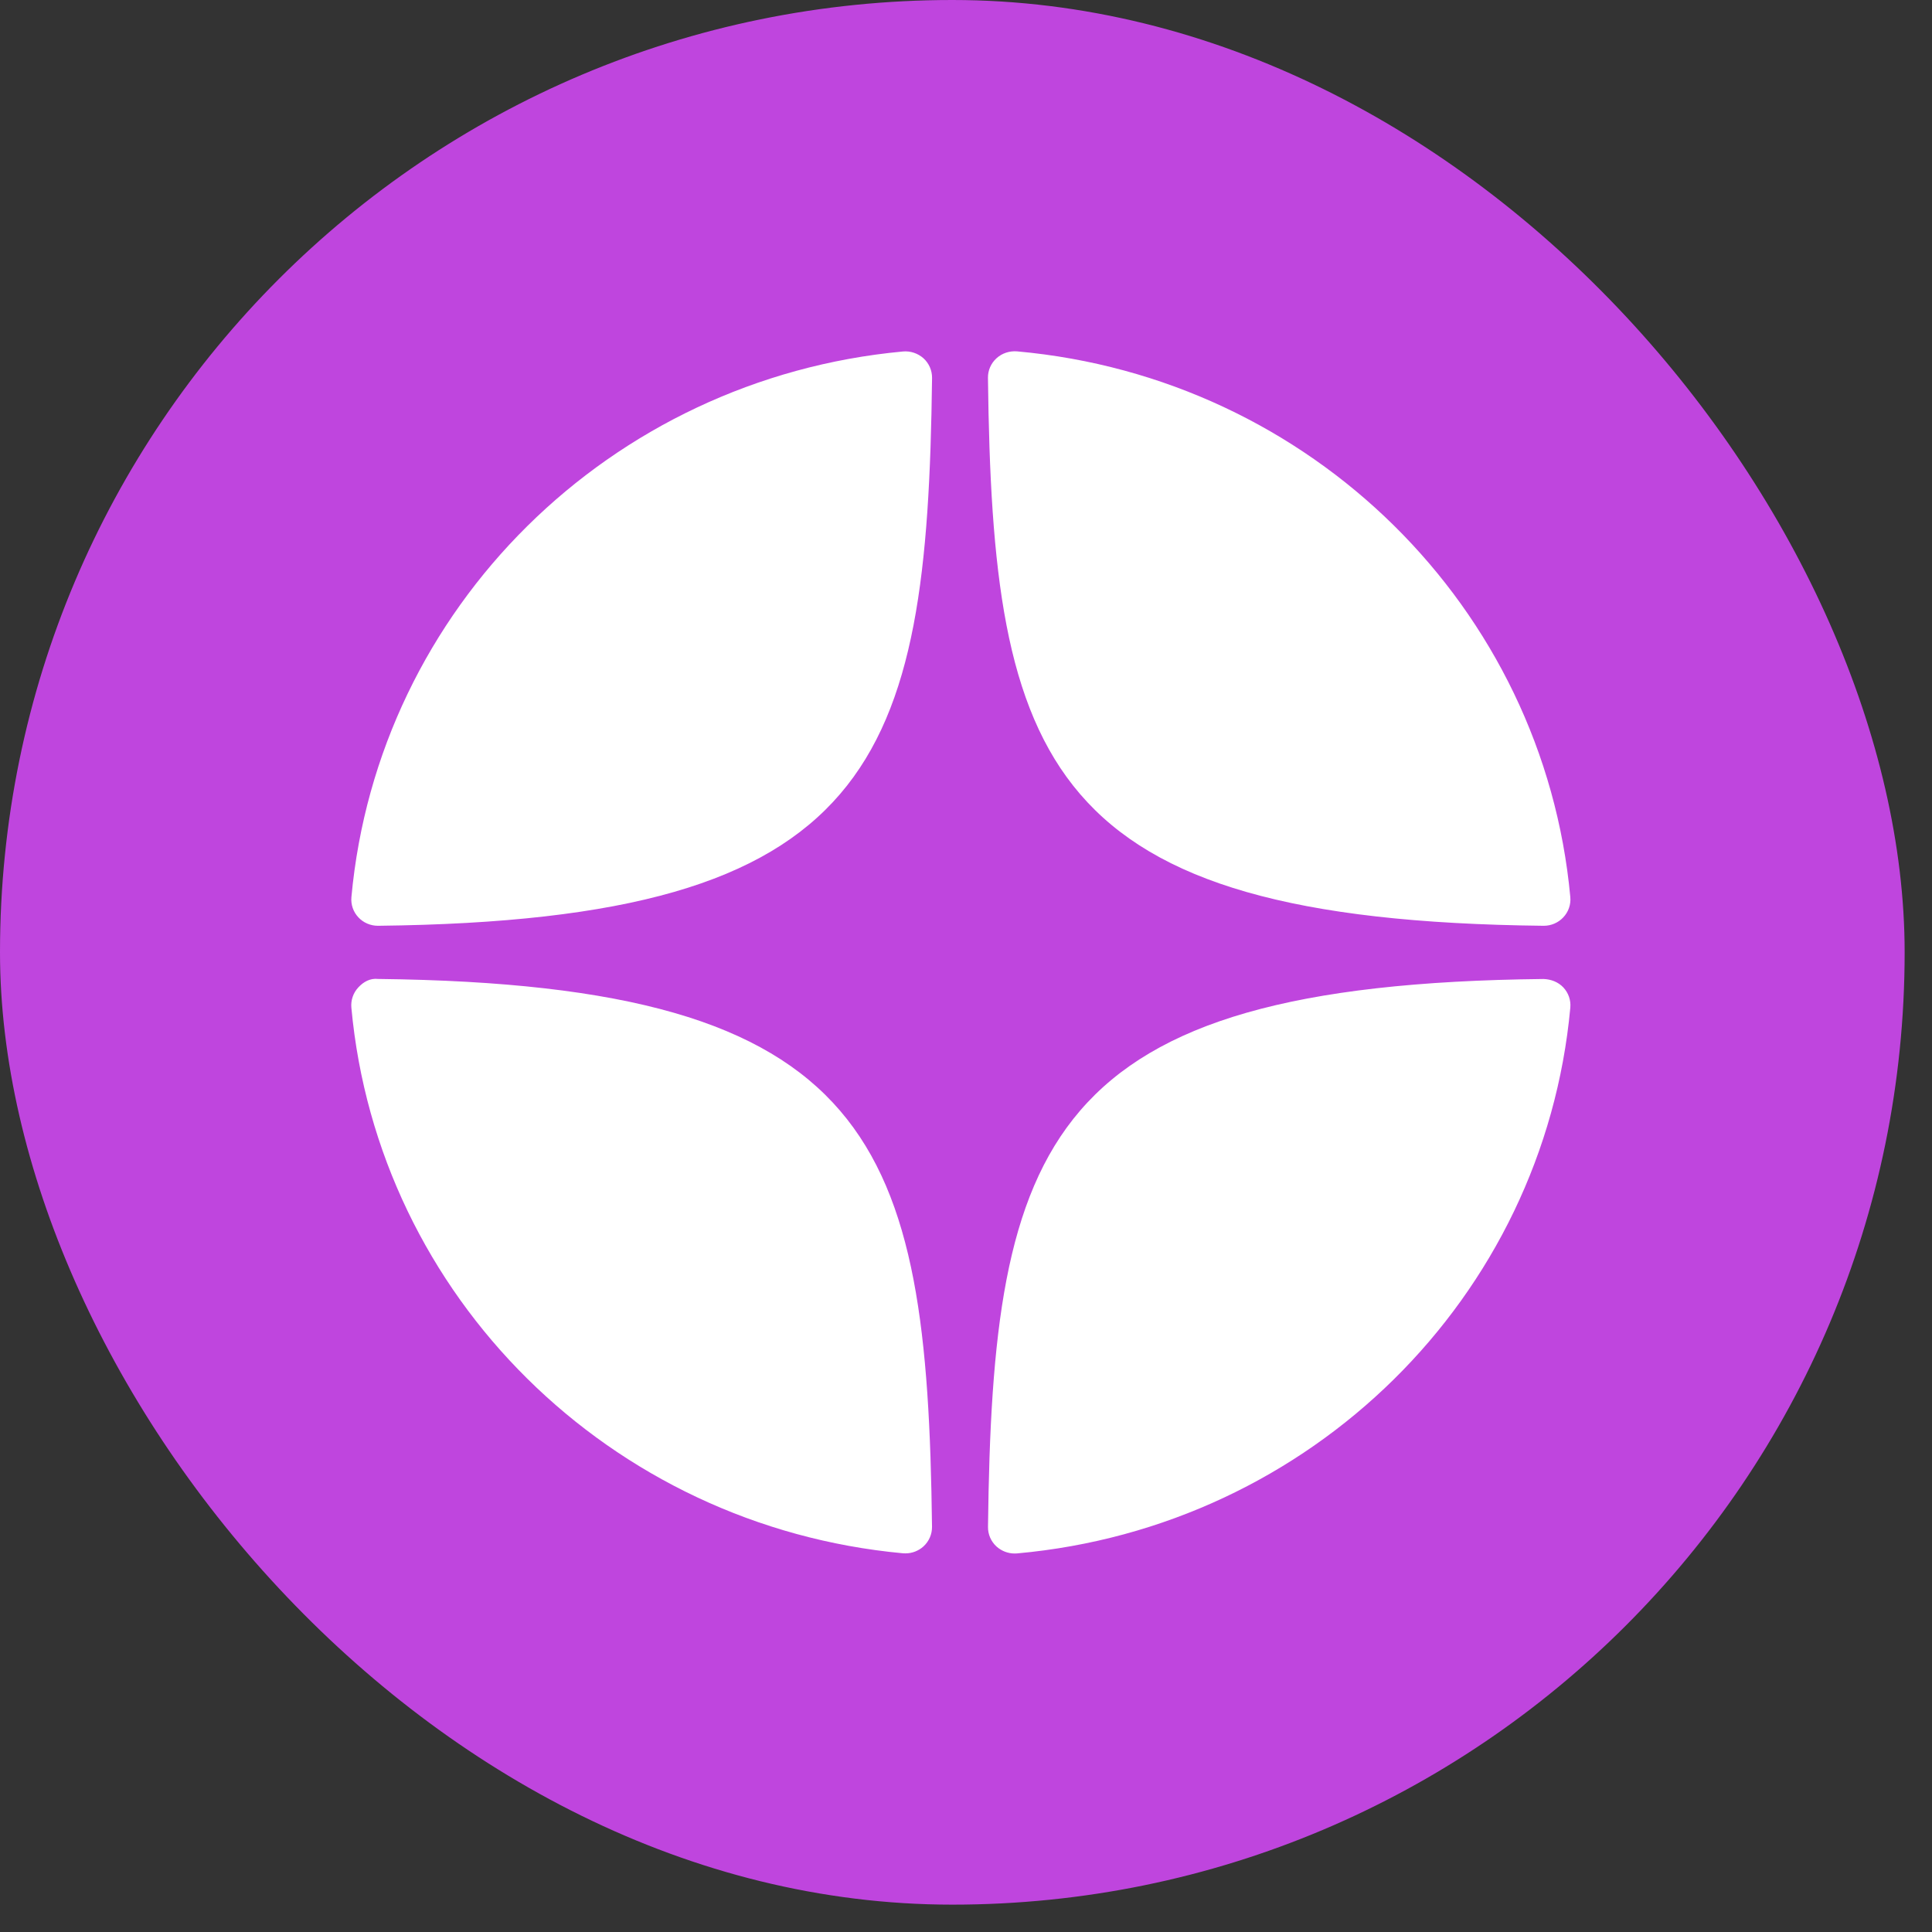
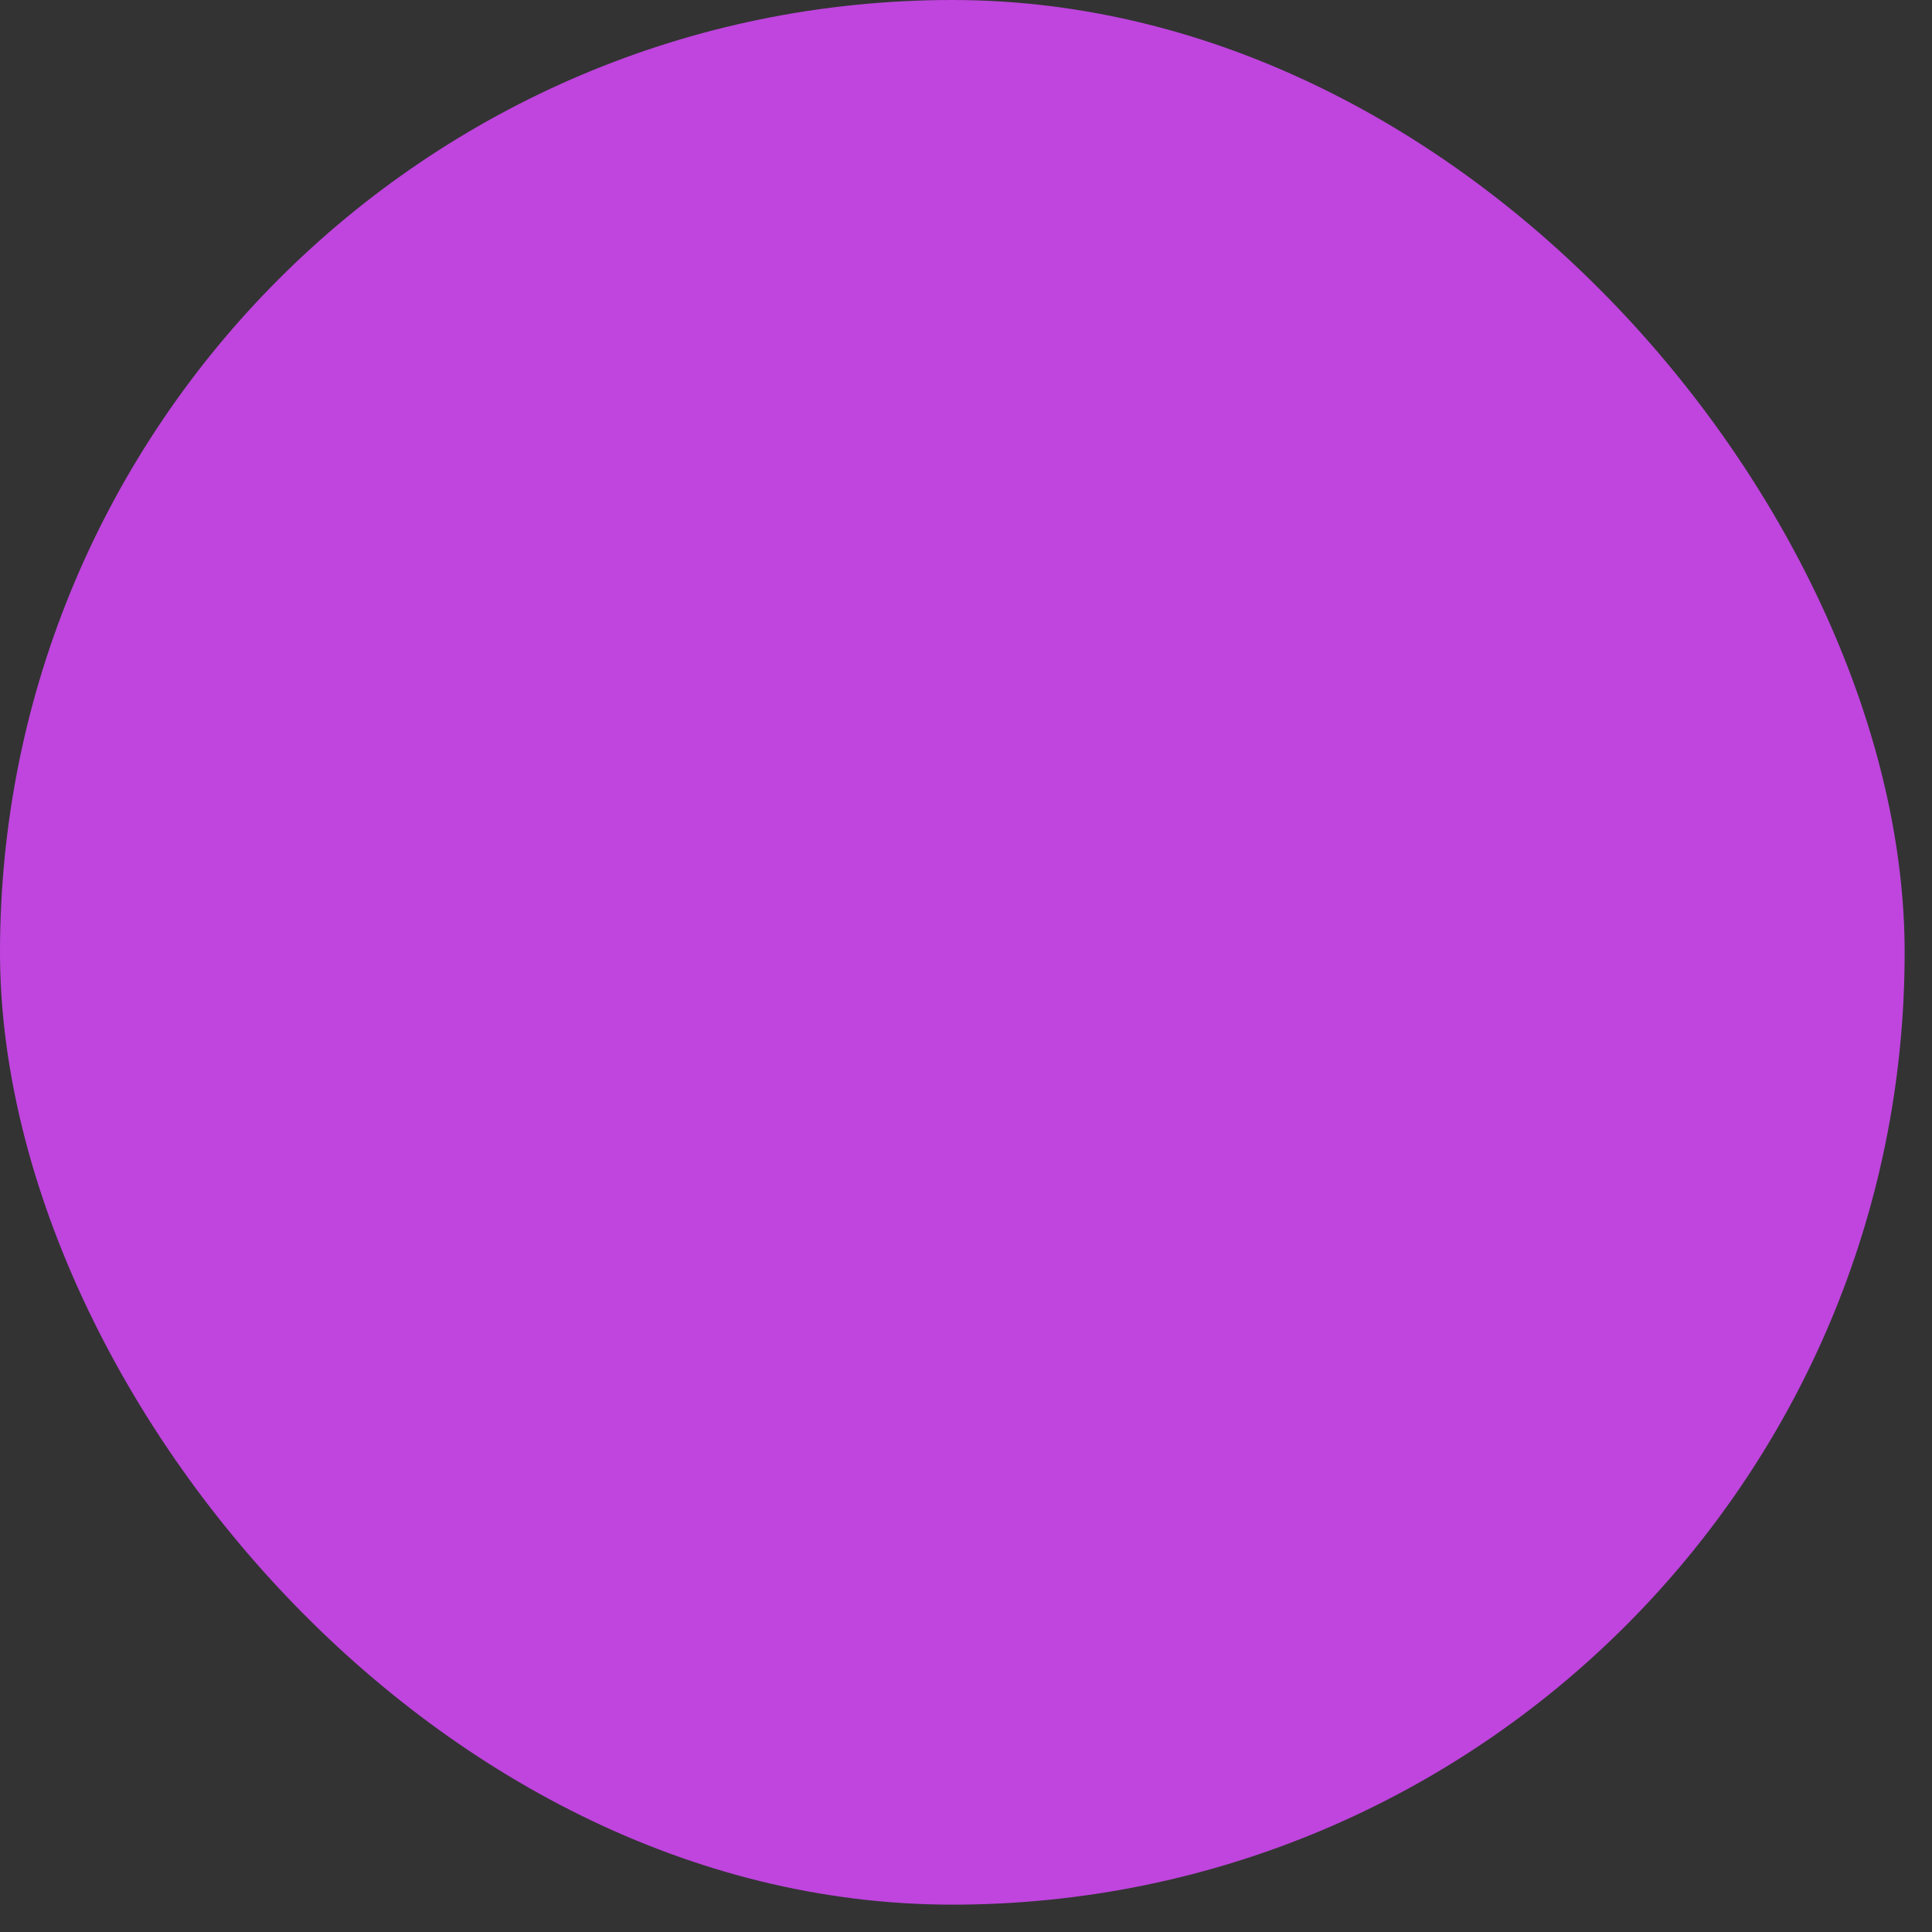
<svg xmlns="http://www.w3.org/2000/svg" width="44" height="44" viewBox="0 0 44 44" fill="none">
  <rect x="0" y="0" width="44" height="44" fill="#333333" stroke="none" />
  <rect width="43.377" height="43.377" rx="21.689" fill="#BF45DE" />
-   <path d="M35.153 21.084C35.155 21.084 35.157 21.084 35.159 21.084C35.328 21.084 35.49 21.014 35.604 20.891C35.721 20.767 35.778 20.6 35.763 20.432C35.154 13.831 29.855 8.603 23.162 8.002C22.992 7.989 22.821 8.043 22.695 8.159C22.569 8.273 22.498 8.435 22.5 8.604C22.606 17.377 23.779 20.961 35.153 21.084ZM35.153 22.296C23.779 22.418 22.606 26.003 22.501 34.775C22.499 34.944 22.569 35.106 22.695 35.221C22.808 35.323 22.956 35.38 23.107 35.38C23.125 35.38 23.144 35.379 23.162 35.378C29.856 34.776 35.155 29.549 35.763 22.948C35.778 22.779 35.721 22.613 35.604 22.488C35.487 22.364 35.324 22.302 35.153 22.296ZM20.563 8.005C13.891 8.624 8.608 13.85 8.003 20.433C7.988 20.601 8.045 20.768 8.162 20.892C8.276 21.015 8.438 21.084 8.607 21.084C8.609 21.084 8.612 21.084 8.614 21.084C19.95 20.956 21.12 17.373 21.227 8.607C21.229 8.438 21.158 8.275 21.032 8.16C20.904 8.046 20.734 7.989 20.563 8.005ZM8.613 22.295C8.425 22.274 8.277 22.363 8.161 22.487C8.045 22.611 7.987 22.778 8.002 22.947C8.608 29.529 13.891 34.756 20.563 35.375C20.582 35.376 20.601 35.377 20.62 35.377C20.772 35.377 20.918 35.321 21.031 35.219C21.157 35.104 21.228 34.941 21.226 34.772C21.12 26.006 19.95 22.424 8.613 22.295Z" fill="white" />
</svg>